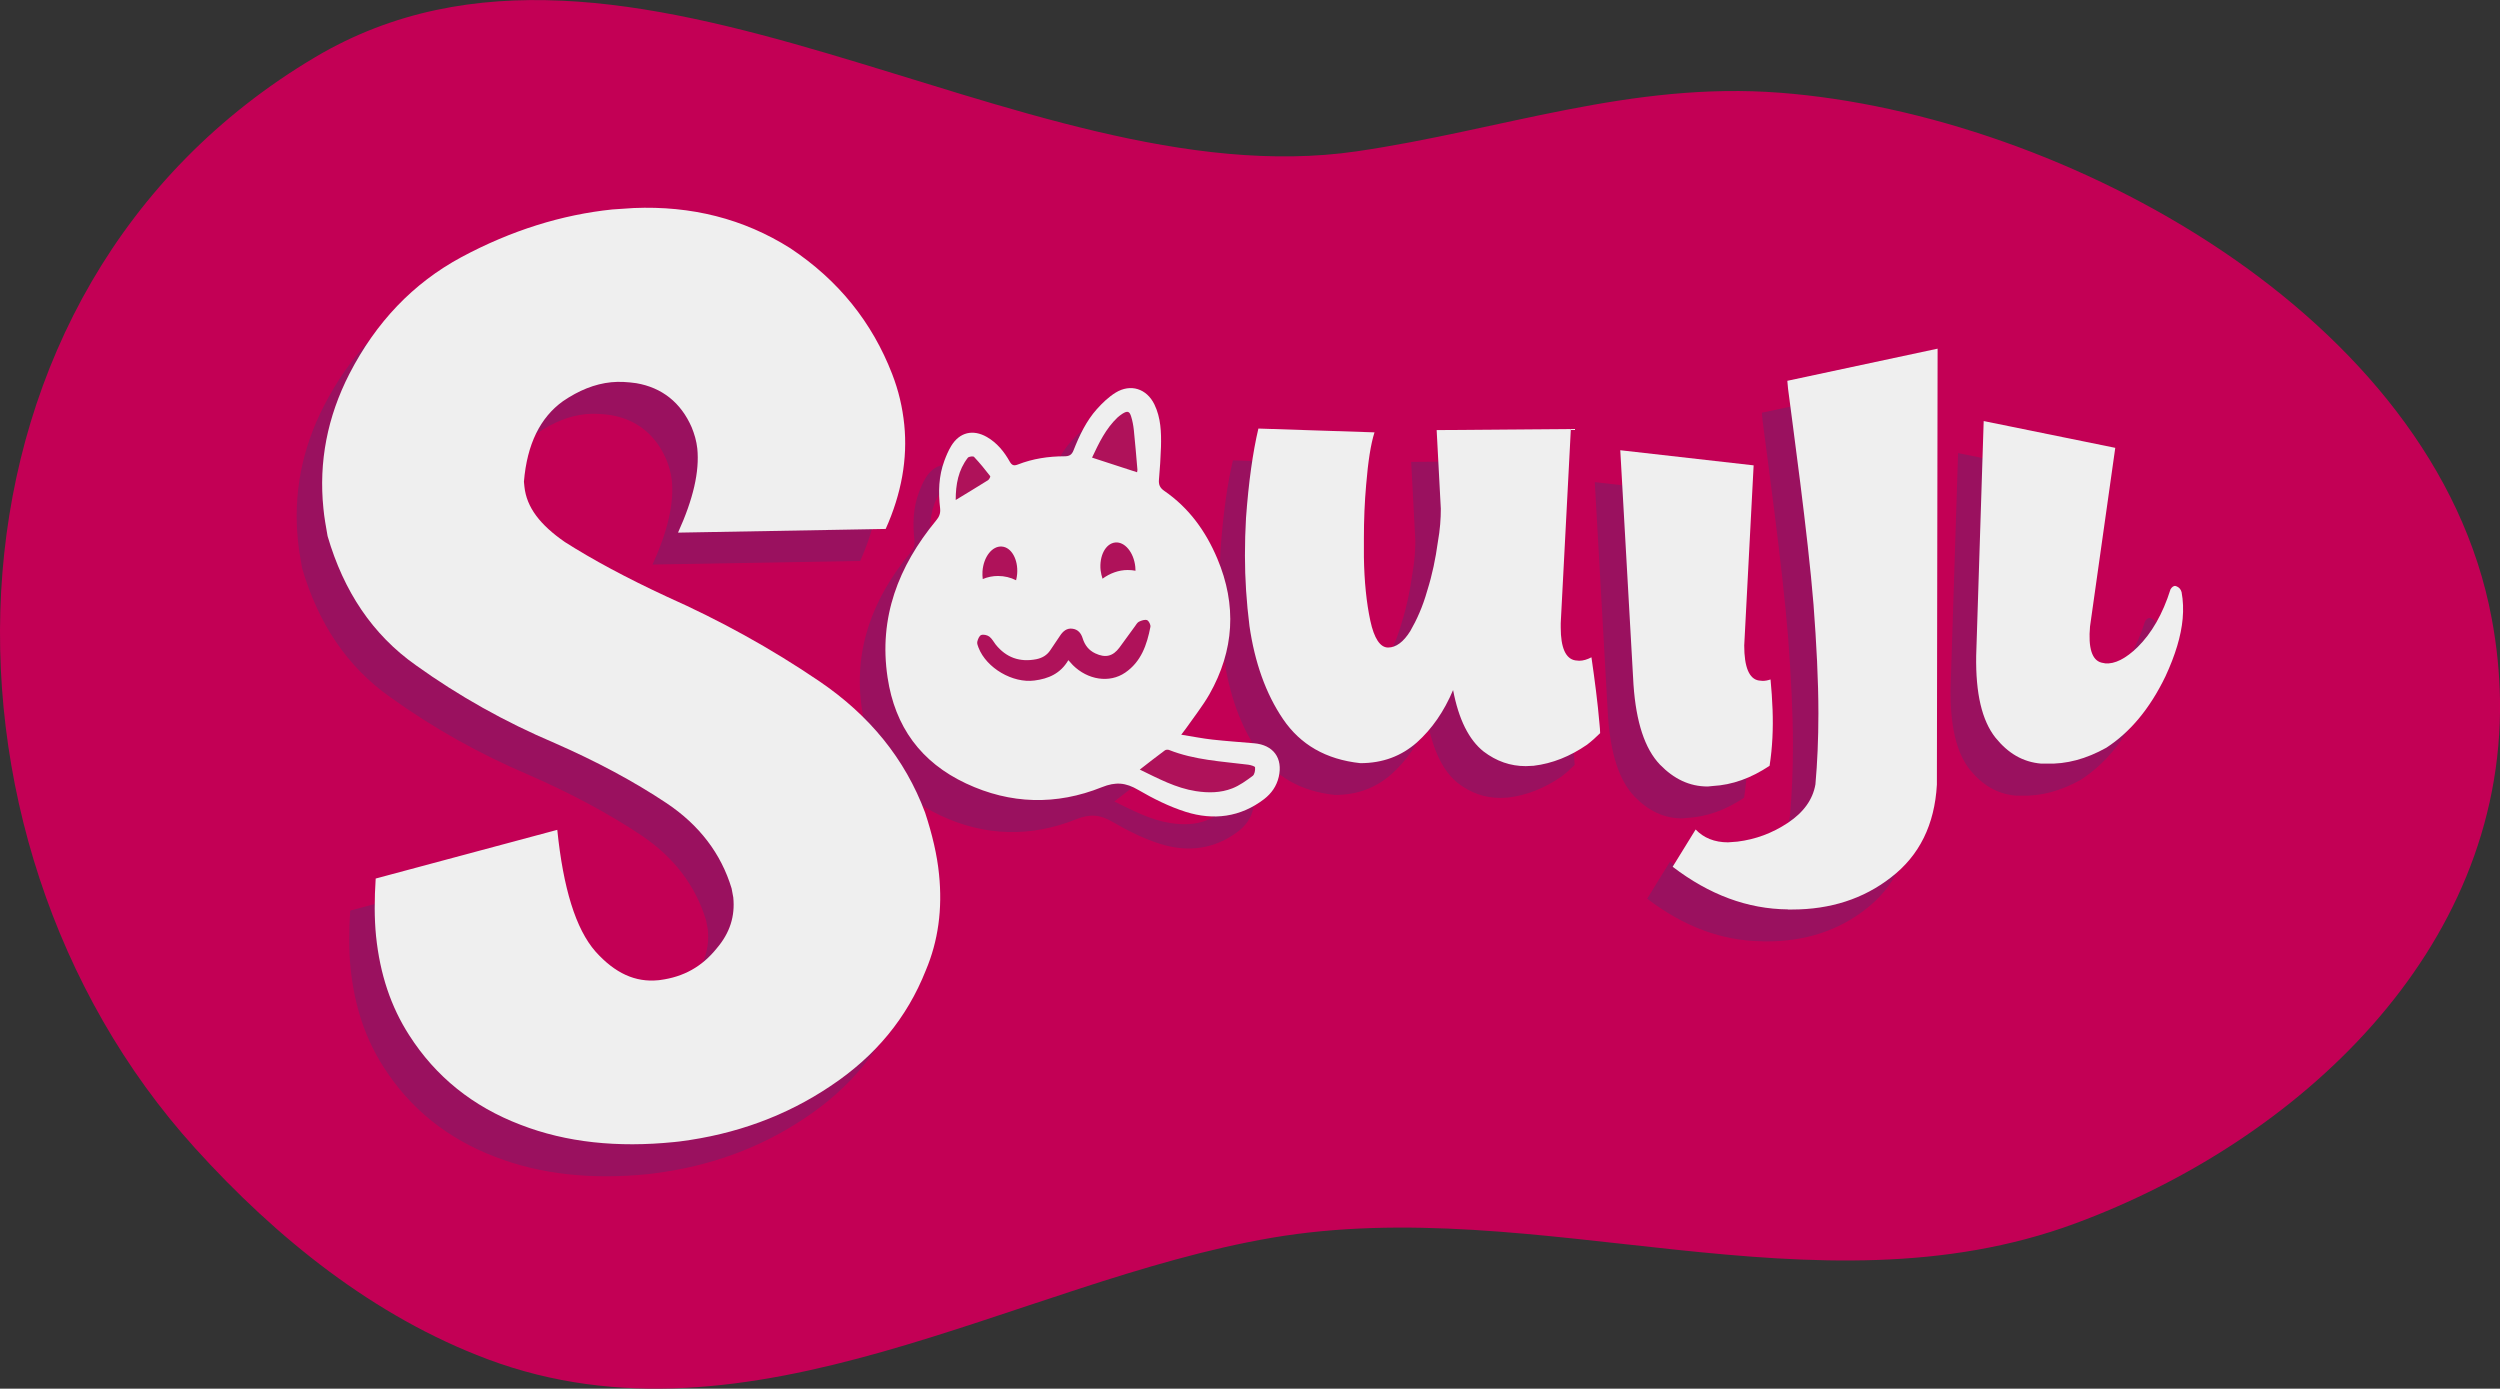
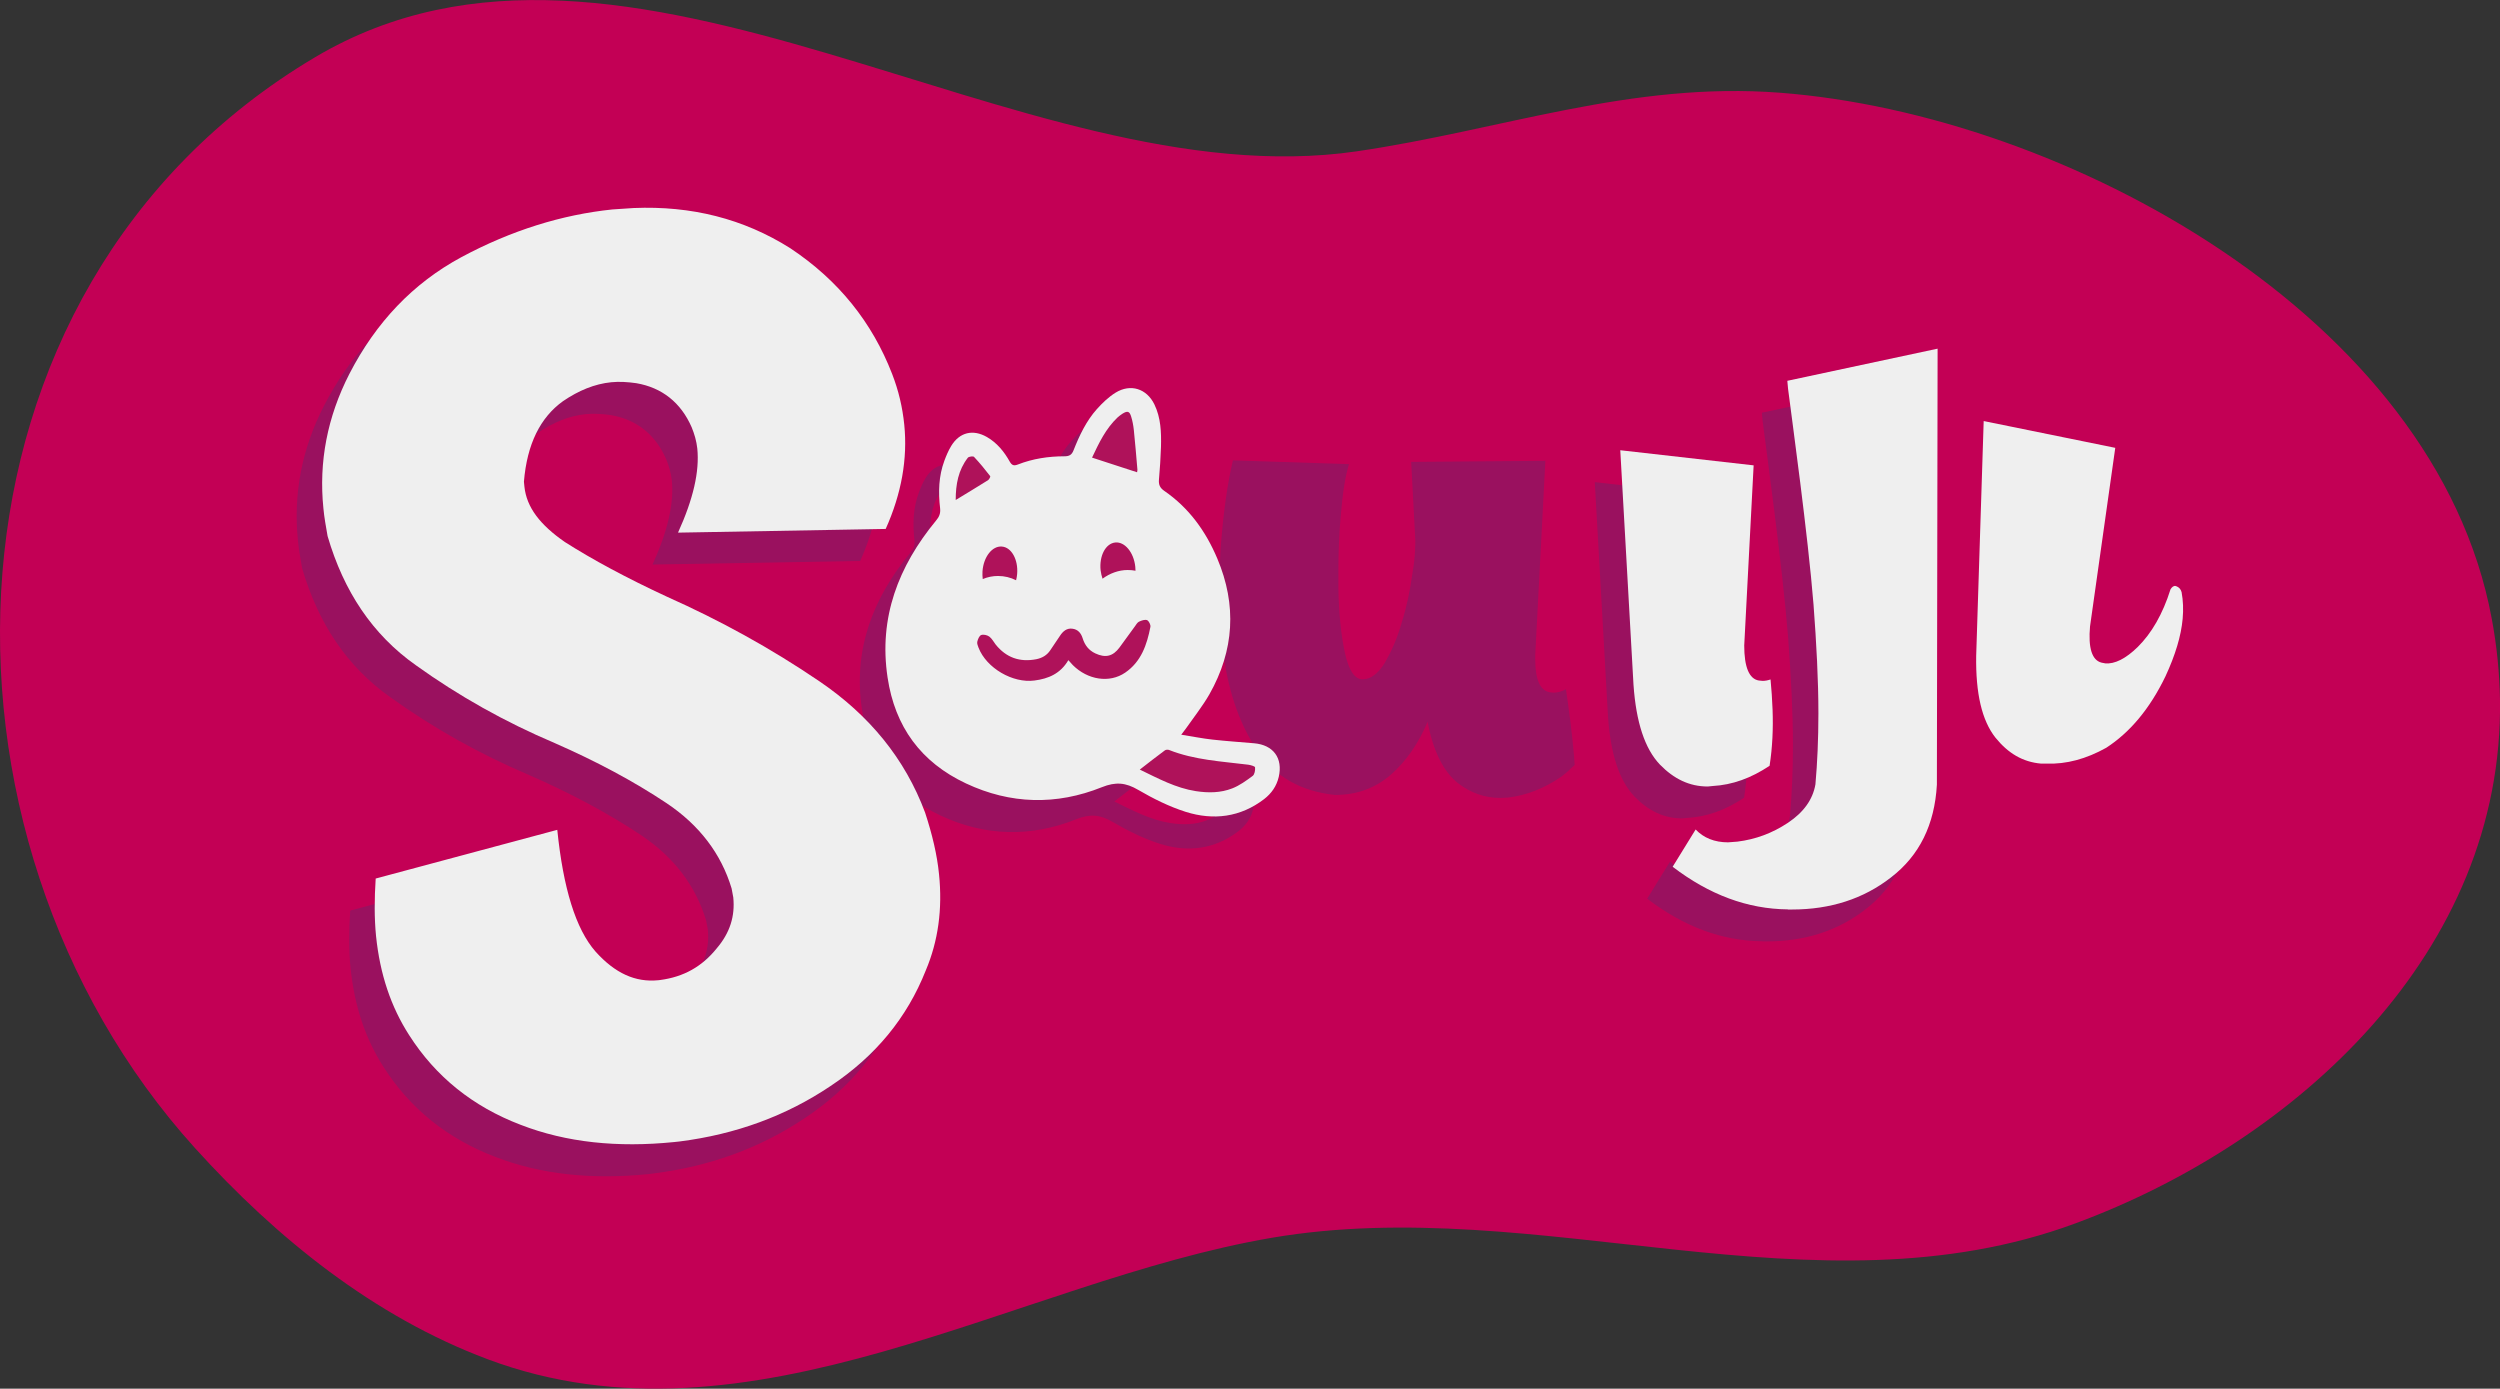
<svg xmlns="http://www.w3.org/2000/svg" version="1.1" id="Layer_1" x="0px" y="0px" viewBox="0 0 2099.5 1166.2" style="enable-background:new 0 0 2099.5 1166.2;" xml:space="preserve">
  <rect x="0" y="0" width="2099.5" height="1166.2" fill="#333333" stroke="none" />
  <style type="text/css">
	.st0{fill:#C30055;}
	.st1{fill:#9A115F;}
	.st2{fill:#EFEFEF;}
	.st3{fill:#AF125A;}
</style>
  <g>
    <path class="st0" d="M2099.5,587.6c3.1,211.8-170.6,371-356.6,439.8c-219.3,81.1-450.6-26.2-674.9,12.1   c-214.4,36.6-437.8,184.7-658.7,101.9c-95.4-35.8-177.1-101.6-245.5-177.2C-73.6,701.9-63.8,242.9,264.7,48   c262-155.4,592.4,120.3,874.6,79.1c121.7-17.8,230-58.9,355.8-49.2c238,18.3,550.1,187.2,597.4,441.3   C2096.9,542.5,2099.1,565.3,2099.5,587.6z" />
    <g>
      <path class="st1" d="M544.7,986c-47.4,4.8-90.5,0.4-128.9-14.5c-40.1-15.3-71.3-40.4-93.6-75.3c-15.3-23.8-24.5-51.1-27.8-83.2    c-1.5-15.2-1.4-31.1-0.3-48.3l152.5-40.9c5,49,15.5,83.3,32.1,102.2c16.5,18.4,33.6,26,52.7,24.1l1.7-0.2    c19.6-2.6,35.1-11.2,47.5-26.7c11-12.9,15.4-26.9,13.8-42.7l-1.4-7.5c-8.8-29.2-27.1-53.2-54.6-71.6c-27.6-18.4-59.1-35.2-94-50.5    c-41.5-17.6-80.6-39.5-116.5-65.3c-36.5-25.7-60.7-62.2-74.2-108.5c-1.4-8.1-2.8-15.6-3.5-23.2c-4-39.1,3.3-76.9,21.8-113    c22.4-43.5,53.6-76.2,94-98c42.1-22.6,84.6-35.7,126.8-40.1l18-1.2c48.3-2,92.1,8.9,131.4,33.7c40.8,27.1,68.9,62.5,85.6,105.6    c5.5,14.2,8.7,28,10.2,42.6c2.9,28.6-2.3,58-15.6,87.6L548,474.1c12.9-28.4,18.1-51.4,16.2-70.6c-0.7-6.4-2.4-12.1-4.7-17.8    c-9.1-20.9-25-33.4-46.5-37.1c-7.1-1-14.2-1.5-21.1-0.8c-13.9,1.4-27.3,6.9-40.5,15.9c-19.1,13.7-30.2,36.1-32.8,67.6l0.4,4.1    c1.8,17.5,13.2,32.2,34,46.6c23.1,14.7,51.6,30.1,85.9,46c44.1,19.7,86.8,43,128.2,71.2c41.4,28.2,71.5,64.6,88.4,110    c6,18.3,10.1,35.5,11.7,51.8c3,29.2-0.7,56.1-11.1,80.7c-15.8,39.9-42.3,72.1-80.1,97.2c-37.2,25-79.4,40.5-126.7,46.5L544.7,986z    " />
      <path class="st1" d="M1321.9,635.2c-1.6-18.9-4.1-37.7-6.8-56.4c-3.6,1.9-7,2.9-10.3,2.9l-3.2-0.3c-8.2-1.3-12.3-10.8-12.3-27.5    V550l8.5-163l-112.7,0.9l3.5,66.1c0,8.2-0.6,17.4-2.5,27.9c-1.9,13.9-4.7,27.5-8.9,40.8c-3.8,13.6-8.9,24.7-14.2,33.9    c-5.7,9.2-12,13.9-18.7,13.9c-6.6,0-11.7-7.6-14.9-22.5c-3.2-14.9-5.1-32.9-5.4-53.8v-15.5c0-15.2,0.6-30.4,1.9-44.9    c1.6-19.3,3.8-33.9,7-44l-97.5-3.2c-4.7,19.9-8.2,44.9-10.4,75c-0.6,10.4-0.9,20.9-0.9,31.6c0,19.6,1.3,39.2,3.8,59.2    c4.4,30.4,13.6,56.7,28.2,78.2c14.6,21.5,36.1,33.9,64.9,37c19,0,34.5-6,47.5-17.4c12.7-11.4,22.8-26,30.4-44    c4.7,24.7,13.3,41.8,25.6,51.6c10.8,8.2,22.5,12.3,35.4,12.3l6.6-0.3c15.8-1.9,30.7-7.9,44.9-17.7c3.8-2.9,7.5-6.2,11-9.7    C1322.3,640.1,1322.1,637.7,1321.9,635.2z" />
      <path class="st1" d="M1416.8,686.9c16.7-0.9,32.5-6.7,47.9-17c2.4-15.5,3.1-31.1,2.5-47.2c-0.3-8.4-0.9-16.9-1.7-25.3    c-2.3,0.8-4.5,1.2-6.6,1.2l-3.2-0.3c-8.2-1.3-12.3-11.4-12.3-29.4l7.9-151.3l-112-12.7l11.1,196.9c2.2,31.6,9.5,53.8,22.2,67.1    c11.7,12,24.7,18.4,40.2,18.4L1416.8,686.9z" />
      <path class="st1" d="M1480.1,790.5c-33.9-0.3-66.1-12.3-96.8-35.8l19.3-31.3c6.6,7,15.8,10.8,27.2,10.8l7.9-0.6    c15.2-1.9,29.1-7,42.4-15.8c13.3-8.9,20.9-19.6,23.1-32.3c1.6-18,2.5-38,2.5-59.5c0-27.8-1.6-58.2-4.1-91.5    c-4.7-58.6-17.9-153.8-21.4-181.3l-0.6-6.6l126.2-27l-0.6,366.2c-1.9,33.5-14.6,59.5-38.6,77.9c-23.1,18-51,26.9-82.9,26.9H1480.1    z" />
-       <path class="st1" d="M1654.3,646.4c-11.4-14.4-16.7-37.1-16.2-68.8l6.3-197.1L1755,403l-21.2,150c-1.6,18,1.6,28.4,9.7,30.4    l3.1,0.6c7.9,0.7,17.2-3.9,27.3-13.8c11.5-11.4,20.9-27.4,27.5-48.4c1.1-1.8,2.5-3,4.1-2.8l1.2,0.4c1.8,0.8,3.3,2.2,4,4.8    c1.3,7.1,1.6,14.4,0.9,22.3c-1.3,14.5-6.2,30.6-14.4,48.3c-13.2,27.4-29.9,47.2-49.8,60.1c-16.7,9.3-33.3,13.9-50.4,13.3l-4.1,0    C1677.3,666.8,1664.9,659.4,1654.3,646.4z" />
      <path class="st1" d="M1031.7,651.1c-11.7-1-23.4-1.8-35.1-3.1c-8.3-0.9-16.5-2.6-26.1-4.1c1.9-2.6,2.9-3.8,3.8-5    c6.7-9.6,14.1-18.9,19.9-29c20.8-36.8,23.1-74.8,6.6-113.9c-9.7-23-23.8-42.6-44.6-56.9c-3.6-2.5-4.8-5.2-4.4-9.5    c0.8-9.2,1.4-18.4,1.7-27.6c0.3-12.1-0.1-24.2-5.5-35.4c-6.5-13.4-20.1-17.7-32.7-9.9c-5.8,3.6-11,8.6-15.6,13.7    c-9,10.1-14.7,22.2-19.6,34.6c-1.5,3.9-3.6,5.1-7.7,5.1c-13.4,0-26.6,2-39.1,6.9c-3.4,1.3-5,0.7-6.8-2.4    c-4.7-8.4-10.7-15.8-19.2-20.7c-11.7-6.7-22.9-4-29.9,7.4c-2.4,3.9-4.2,8.2-5.8,12.5c-4.8,12.9-5.2,26.4-3.6,39.9    c0.5,4.5-0.8,7.3-3.5,10.5c-31.5,38.3-48.2,81.3-40.6,131.7c6.2,41.4,28.1,71.2,65.8,88.9c37.4,17.6,76,18.5,114.1,3.2    c11.7-4.7,20.1-3.9,30.5,2.2c12.7,7.4,26.1,14.1,40,18.5c23.2,7.3,45.8,4.6,65.8-10.7c6.2-4.8,10.5-10.9,12.3-18.7    C1056,663.6,1048,652.4,1031.7,651.1z M917.1,377.5c1.3-1.2,2.7-2.2,4.2-3.2c4.2-2.6,5.9-2.1,7.3,2.6c1.1,3.6,1.8,7.4,2.2,11.2    c1.1,11,2.1,22.1,3,33.2c0.1,0.7-0.2,1.5-0.3,2.2c-12.5-4.1-24.8-8-37.8-12.3C901.4,398.8,907.1,386.8,917.1,377.5z M932.1,506.1    c-2.1-0.4-4.3-0.6-6.6-0.6c-7.6,0-15,2.8-21.1,7.3c-0.7-2.2-1.3-4.5-1.6-7c-1.3-12,4.1-22.5,12.2-23.4c8-0.9,15.6,8.2,16.9,20.2    C932,503.9,932.1,505,932.1,506.1z M819.9,485.8c8,0.6,13.8,10.9,12.8,23c-0.1,1.8-0.5,3.6-0.9,5.3c-4.5-2.3-9.7-3.6-15.2-3.6    c-4.4,0-8.8,0.9-12.8,2.6c-0.3-2.1-0.3-4.3-0.2-6.6C804.6,494.4,811.9,485.2,819.9,485.8z M781.1,446.7c0-13.2,2.2-25.2,10.2-35.5    c0.8-1,4.5-1.5,5.2-0.7c4.8,5.1,9.3,10.6,13.6,16.2c0.3,0.4-0.9,2.8-1.9,3.4C799.6,435.5,790.8,440.8,781.1,446.7z M923.5,591.7    c-13.2,9-31.4,6.1-43.9-6.3c-1.1-1.1-2.1-2.3-3.8-4.2c-6.7,11.4-16.8,15.6-28.5,17.1c-18.2,2.4-40.2-10.4-46.9-27.5    c-0.6-1.6-1.4-3.5-1.1-5c0.5-2.1,1.6-5,3.3-5.7c1.9-0.7,5,0,6.8,1.3c2.2,1.6,3.6,4.4,5.3,6.6c8.9,11.1,20.3,15.1,34.2,12.4    c4.9-1,8.9-3.3,11.7-7.5c2.8-4.1,5.5-8.1,8.2-12.2c2.5-3.8,5.7-6.6,10.5-5.9c4.6,0.6,7.2,3.8,8.5,8c1.8,5.8,5.1,10.1,10.6,12.7    c8.5,4,14.8,2.6,20.4-5c4.3-5.9,8.6-11.8,12.9-17.7c1-1.4,2-3.2,3.4-3.9c2.1-1,5-2,6.8-1.3c1.5,0.6,3.2,4,2.8,5.7    C941.7,568.3,936.9,582.6,923.5,591.7z M1030.6,678.4c-5.4,4-11,8.1-17.2,10.5c-9.7,3.8-20.1,3.9-30.5,2.3    c-16.8-2.6-31.4-10.5-47.1-18.1c7.5-5.8,14.2-11.1,21-16.1c0.8-0.6,2.5-0.8,3.5-0.4c21.4,8.5,44.1,9.6,66.6,12.4    c2,0.3,5.6,1.3,5.7,2.2C1032.8,673.6,1032.2,677.2,1030.6,678.4z" />
    </g>
    <g>
      <path class="st2" d="M566.1,959.1c-47.4,4.8-90.5,0.4-128.9-14.5c-40.1-15.3-71.3-40.4-93.6-75.3c-15.3-23.8-24.5-51.1-27.8-83.2    c-1.5-15.2-1.4-31.1-0.3-48.3l152.5-40.9c5,49,15.5,83.3,32.1,102.2c16.5,18.4,33.6,26,52.7,24.1l1.7-0.2    c19.6-2.6,35.1-11.2,47.5-26.7c11-12.9,15.4-26.9,13.8-42.7l-1.4-7.5c-8.8-29.2-27.1-53.2-54.6-71.6c-27.6-18.4-59.1-35.2-94-50.5    c-41.5-17.6-80.6-39.5-116.5-65.3c-36.5-25.7-60.7-62.2-74.2-108.5c-1.4-8.1-2.8-15.6-3.5-23.2c-4-39.1,3.3-76.9,21.8-113    c22.4-43.5,53.6-76.2,94-98c42.1-22.6,84.6-35.7,126.8-40.1l18-1.2c48.3-2,92.1,8.9,131.4,33.7c40.8,27.1,68.9,62.5,85.6,105.6    c5.5,14.2,8.7,28,10.2,42.6c2.9,28.6-2.3,58-15.6,87.6l-174.4,3.1c12.9-28.4,18.1-51.4,16.2-70.6c-0.7-6.4-2.4-12.1-4.7-17.8    c-9.1-20.9-25-33.4-46.5-37.1c-7.1-1-14.2-1.5-21.1-0.8c-13.9,1.4-27.3,6.9-40.5,15.9c-19.1,13.7-30.2,36.1-32.8,67.6l0.4,4.1    c1.8,17.5,13.2,32.2,34,46.6c23.1,14.7,51.6,30.1,85.9,46c44.1,19.7,86.8,43,128.2,71.2c41.4,28.2,71.5,64.6,88.4,110    c6,18.3,10.1,35.5,11.7,51.8c3,29.2-0.7,56.1-11.1,80.7c-15.8,39.9-42.3,72.1-80.1,97.2c-37.2,25-79.4,40.5-126.7,46.5    L566.1,959.1z" />
-       <path class="st2" d="M1343.3,608.4c-1.6-18.9-4.1-37.7-6.8-56.4c-3.6,1.9-7,2.9-10.3,2.9l-3.2-0.3c-8.2-1.3-12.3-10.8-12.3-27.5    v-3.8l8.5-163l-112.7,0.9l3.5,66.1c0,8.2-0.6,17.4-2.5,27.9c-1.9,13.9-4.7,27.5-8.9,40.8c-3.8,13.6-8.9,24.7-14.2,33.9    c-5.7,9.2-12,13.9-18.7,13.9c-6.6,0-11.7-7.6-14.9-22.5c-3.2-14.9-5.1-32.9-5.4-53.8V452c0-15.2,0.6-30.4,1.9-44.9    c1.6-19.3,3.8-33.9,7-44l-97.5-3.2c-4.7,19.9-8.2,44.9-10.4,75c-0.6,10.4-0.9,20.9-0.9,31.6c0,19.6,1.3,39.2,3.8,59.2    c4.4,30.4,13.6,56.7,28.2,78.2c14.6,21.5,36.1,33.9,64.9,37c19,0,34.5-6,47.5-17.4c12.7-11.4,22.8-26,30.4-44    c4.7,24.7,13.3,41.8,25.6,51.6c10.8,8.2,22.5,12.3,35.4,12.3l6.6-0.3c15.8-1.9,30.7-7.9,44.9-17.7c3.8-2.9,7.5-6.2,11-9.7    C1343.7,613.3,1343.6,610.8,1343.3,608.4z" />
      <path class="st2" d="M1438.2,660.1c16.7-0.9,32.5-6.7,47.9-17c2.4-15.5,3.1-31.1,2.5-47.2c-0.3-8.4-0.9-16.9-1.7-25.3    c-2.3,0.8-4.5,1.2-6.6,1.2l-3.2-0.3c-8.2-1.3-12.3-11.4-12.3-29.4l7.9-151.3l-112-12.7l11.1,196.9c2.2,31.6,9.5,53.8,22.2,67.1    c11.7,12,24.7,18.4,40.2,18.4L1438.2,660.1z" />
      <path class="st2" d="M1501.5,763.7c-33.9-0.3-66.1-12.3-96.8-35.8l19.3-31.3c6.6,7,15.8,10.8,27.2,10.8l7.9-0.6    c15.2-1.9,29.1-7,42.4-15.8c13.3-8.9,20.9-19.6,23.1-32.3c1.6-18,2.5-38,2.5-59.5c0-27.8-1.6-58.2-4.1-91.5    c-4.7-58.6-17.9-153.8-21.4-181.3l-0.6-6.6l126.2-27l-0.6,366.2c-1.9,33.5-14.6,59.5-38.6,77.9c-23.1,18-51,26.9-82.9,26.9H1501.5    z" />
      <path class="st2" d="M1675.8,619.5c-11.4-14.4-16.7-37.1-16.2-68.8l6.3-197.1l110.5,22.5l-21.2,150c-1.6,18,1.6,28.4,9.7,30.4    l3.1,0.6c7.9,0.7,17.2-3.9,27.3-13.8c11.5-11.4,20.9-27.4,27.5-48.4c1.1-1.8,2.5-3,4.1-2.8l1.2,0.4c1.8,0.8,3.3,2.2,4,4.8    c1.3,7.1,1.6,14.4,0.9,22.3c-1.3,14.5-6.2,30.6-14.4,48.3c-13.2,27.4-29.9,47.2-49.8,60.1c-16.7,9.3-33.3,13.9-50.4,13.3l-4.1,0    C1698.7,640,1686.4,632.6,1675.8,619.5z" />
      <path class="st3" d="M1053.2,624.2c-11.7-1-23.4-1.8-35.1-3.1c-8.3-0.9-16.5-2.6-26.1-4.1c1.9-2.6,2.9-3.8,3.8-5    c6.7-9.6,14.1-18.9,19.9-29c20.8-36.8,23.1-74.8,6.6-113.9c-9.7-23-23.8-42.6-44.6-56.9c-3.6-2.5-4.8-5.2-4.4-9.5    c0.8-9.2,1.4-18.4,1.7-27.6c0.3-12.1-0.1-24.2-5.5-35.4c-6.5-13.4-20.1-17.7-32.7-9.9c-5.8,3.6-11,8.6-15.6,13.7    c-9,10.1-14.7,22.2-19.6,34.6c-1.5,3.9-3.6,5.1-7.7,5.1c-13.4,0-26.6,2-39.1,6.9c-3.4,1.3-5,0.7-6.8-2.4    c-4.7-8.4-10.7-15.8-19.2-20.7c-11.7-6.7-22.9-4-29.9,7.4c-2.4,3.9-4.2,8.2-5.8,12.5c-4.8,12.9-5.2,26.4-3.6,39.9    c0.5,4.5-0.8,7.3-3.5,10.5c-31.5,38.3-48.2,81.3-40.6,131.7c6.2,41.4,28.1,71.2,65.8,88.9c37.4,17.6,76,18.5,114.1,3.2    c11.7-4.7,20.1-3.9,30.5,2.2c12.7,7.4,26.1,14.1,40,18.5c23.2,7.3,45.8,4.6,65.8-10.7c6.2-4.8,10.5-10.9,12.3-18.7    C1077.5,636.7,1069.4,625.6,1053.2,624.2z" />
      <path class="st2" d="M1053.2,624.2c-11.7-1-23.4-1.8-35.1-3.1c-8.3-0.9-16.5-2.6-26.1-4.1c1.9-2.6,2.9-3.8,3.8-5    c6.7-9.6,14.1-18.9,19.9-29c20.8-36.8,23.1-74.8,6.6-113.9c-9.7-23-23.8-42.6-44.6-56.9c-3.6-2.5-4.8-5.2-4.4-9.5    c0.8-9.2,1.4-18.4,1.7-27.6c0.3-12.1-0.1-24.2-5.5-35.4c-6.5-13.4-20.1-17.7-32.7-9.9c-5.8,3.6-11,8.6-15.6,13.7    c-9,10.1-14.7,22.2-19.6,34.6c-1.5,3.9-3.6,5.1-7.7,5.1c-13.4,0-26.6,2-39.1,6.9c-3.4,1.3-5,0.7-6.8-2.4    c-4.7-8.4-10.7-15.8-19.2-20.7c-11.7-6.7-22.9-4-29.9,7.4c-2.4,3.9-4.2,8.2-5.8,12.5c-4.8,12.9-5.2,26.4-3.6,39.9    c0.5,4.5-0.8,7.3-3.5,10.5c-31.5,38.3-48.2,81.3-40.6,131.7c6.2,41.4,28.1,71.2,65.8,88.9c37.4,17.6,76,18.5,114.1,3.2    c11.7-4.7,20.1-3.9,30.5,2.2c12.7,7.4,26.1,14.1,40,18.5c23.2,7.3,45.8,4.6,65.8-10.7c6.2-4.8,10.5-10.9,12.3-18.7    C1077.5,636.7,1069.4,625.6,1053.2,624.2z M938.5,350.6c1.3-1.2,2.7-2.2,4.2-3.2c4.2-2.6,5.9-2.1,7.3,2.6    c1.1,3.6,1.8,7.4,2.2,11.2c1.1,11,2.1,22.1,3,33.2c0.1,0.7-0.2,1.5-0.3,2.2c-12.5-4.1-24.8-8-37.8-12.3    C922.9,372,928.6,360,938.5,350.6z M953.6,479.3c-2.1-0.4-4.3-0.6-6.6-0.6c-7.6,0-15,2.8-21.1,7.3c-0.7-2.2-1.3-4.5-1.6-7    c-1.3-12,4.1-22.5,12.2-23.4c8-0.9,15.6,8.2,16.9,20.2C953.5,477,953.6,478.2,953.6,479.3z M841.4,459c8,0.6,13.8,10.9,12.8,23    c-0.1,1.8-0.5,3.6-0.9,5.3c-4.5-2.3-9.7-3.6-15.2-3.6c-4.4,0-8.8,0.9-12.8,2.6c-0.3-2.1-0.3-4.3-0.2-6.6    C826,467.6,833.3,458.3,841.4,459z M802.6,419.9c0-13.2,2.2-25.2,10.2-35.5c0.8-1,4.5-1.5,5.2-0.7c4.8,5.1,9.3,10.6,13.6,16.2    c0.3,0.4-0.9,2.8-1.9,3.4C821.1,408.7,812.3,414,802.6,419.9z M944.9,564.9c-13.2,9-31.4,6.1-43.9-6.3c-1.1-1.1-2.1-2.3-3.8-4.2    c-6.7,11.4-16.8,15.6-28.5,17.1c-18.2,2.4-40.2-10.4-46.9-27.5c-0.6-1.6-1.4-3.5-1.1-5c0.5-2.1,1.6-5,3.3-5.7c1.9-0.7,5,0,6.8,1.3    c2.2,1.6,3.6,4.4,5.3,6.6c8.9,11.1,20.3,15.1,34.2,12.4c4.9-1,8.9-3.3,11.7-7.5c2.8-4.1,5.5-8.1,8.2-12.2    c2.5-3.8,5.7-6.6,10.5-5.9c4.6,0.6,7.2,3.8,8.5,8c1.8,5.8,5.1,10.1,10.6,12.7c8.5,4,14.8,2.6,20.4-5c4.3-5.9,8.6-11.8,12.9-17.7    c1-1.4,2-3.2,3.4-3.9c2.1-1,5-2,6.8-1.3c1.5,0.6,3.2,4,2.8,5.7C963.2,541.4,958.4,555.7,944.9,564.9z M1052,651.6    c-5.4,4-11,8.1-17.2,10.5c-9.7,3.8-20.1,3.9-30.5,2.3c-16.8-2.6-31.4-10.5-47.1-18.1c7.5-5.8,14.2-11.1,21-16.1    c0.8-0.6,2.5-0.8,3.5-0.4c21.4,8.5,44.1,9.6,66.6,12.4c2,0.3,5.6,1.3,5.7,2.2C1054.2,646.8,1053.7,650.3,1052,651.6z" />
    </g>
  </g>
</svg>